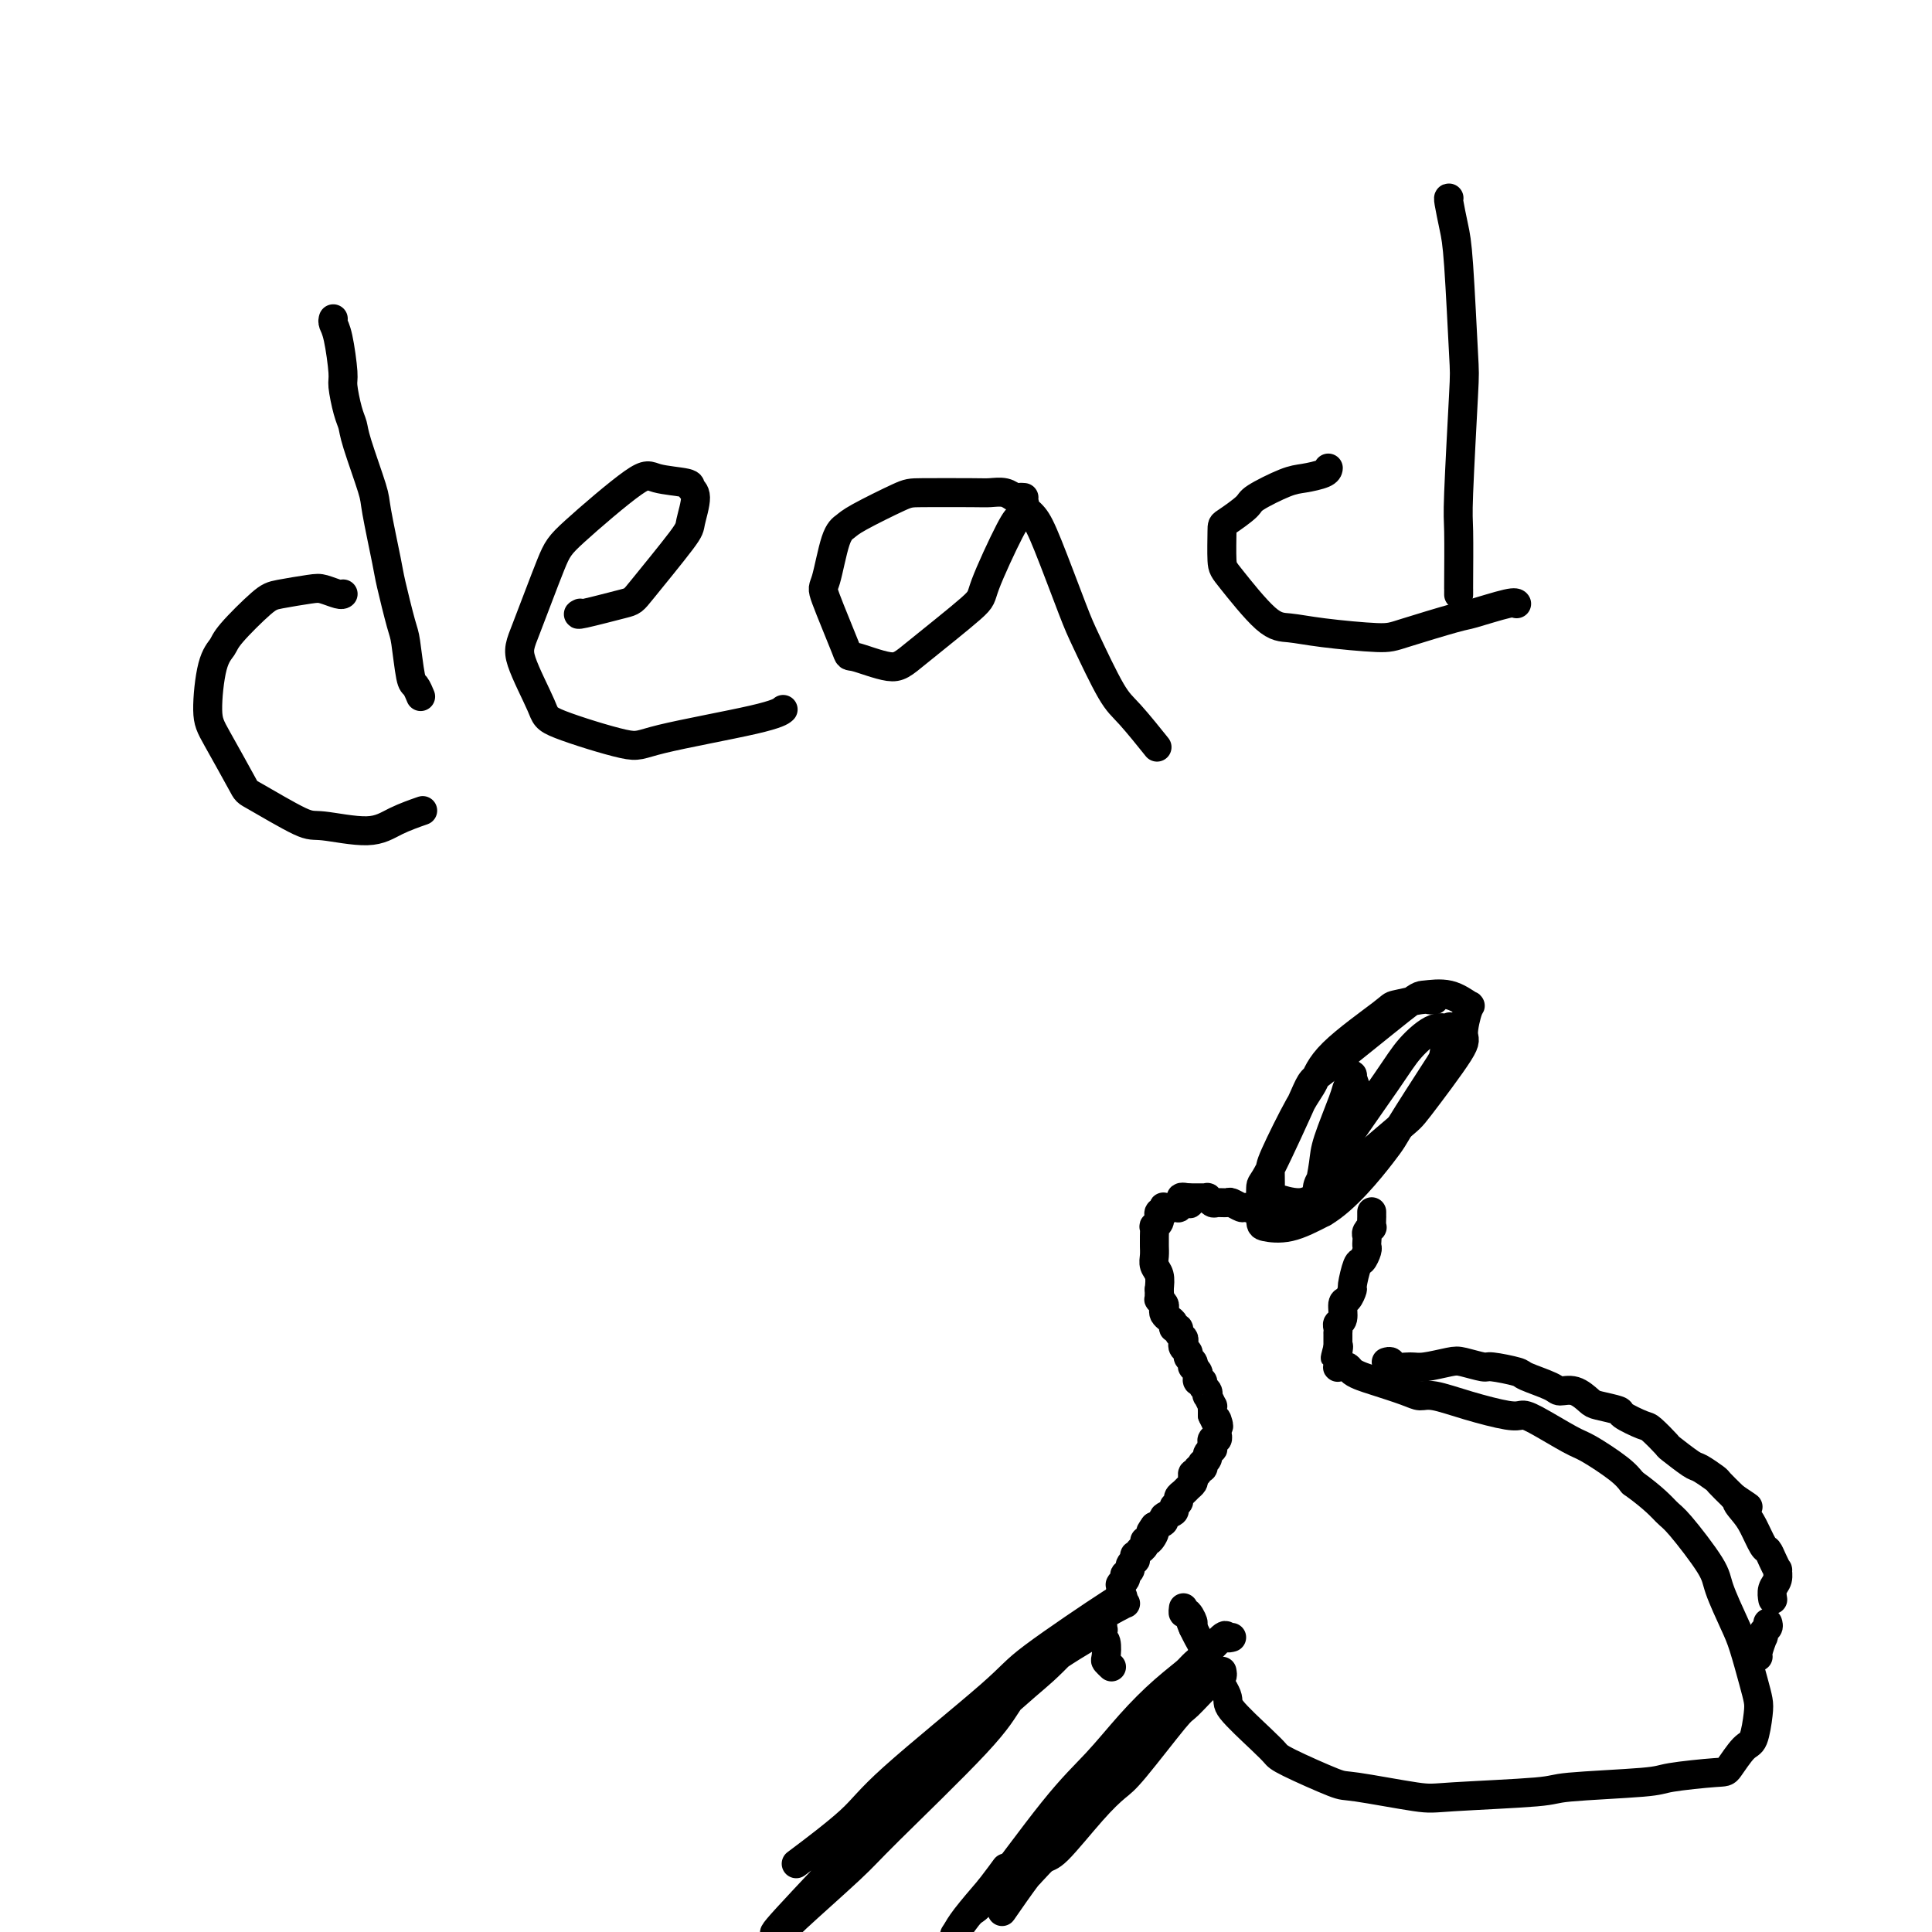
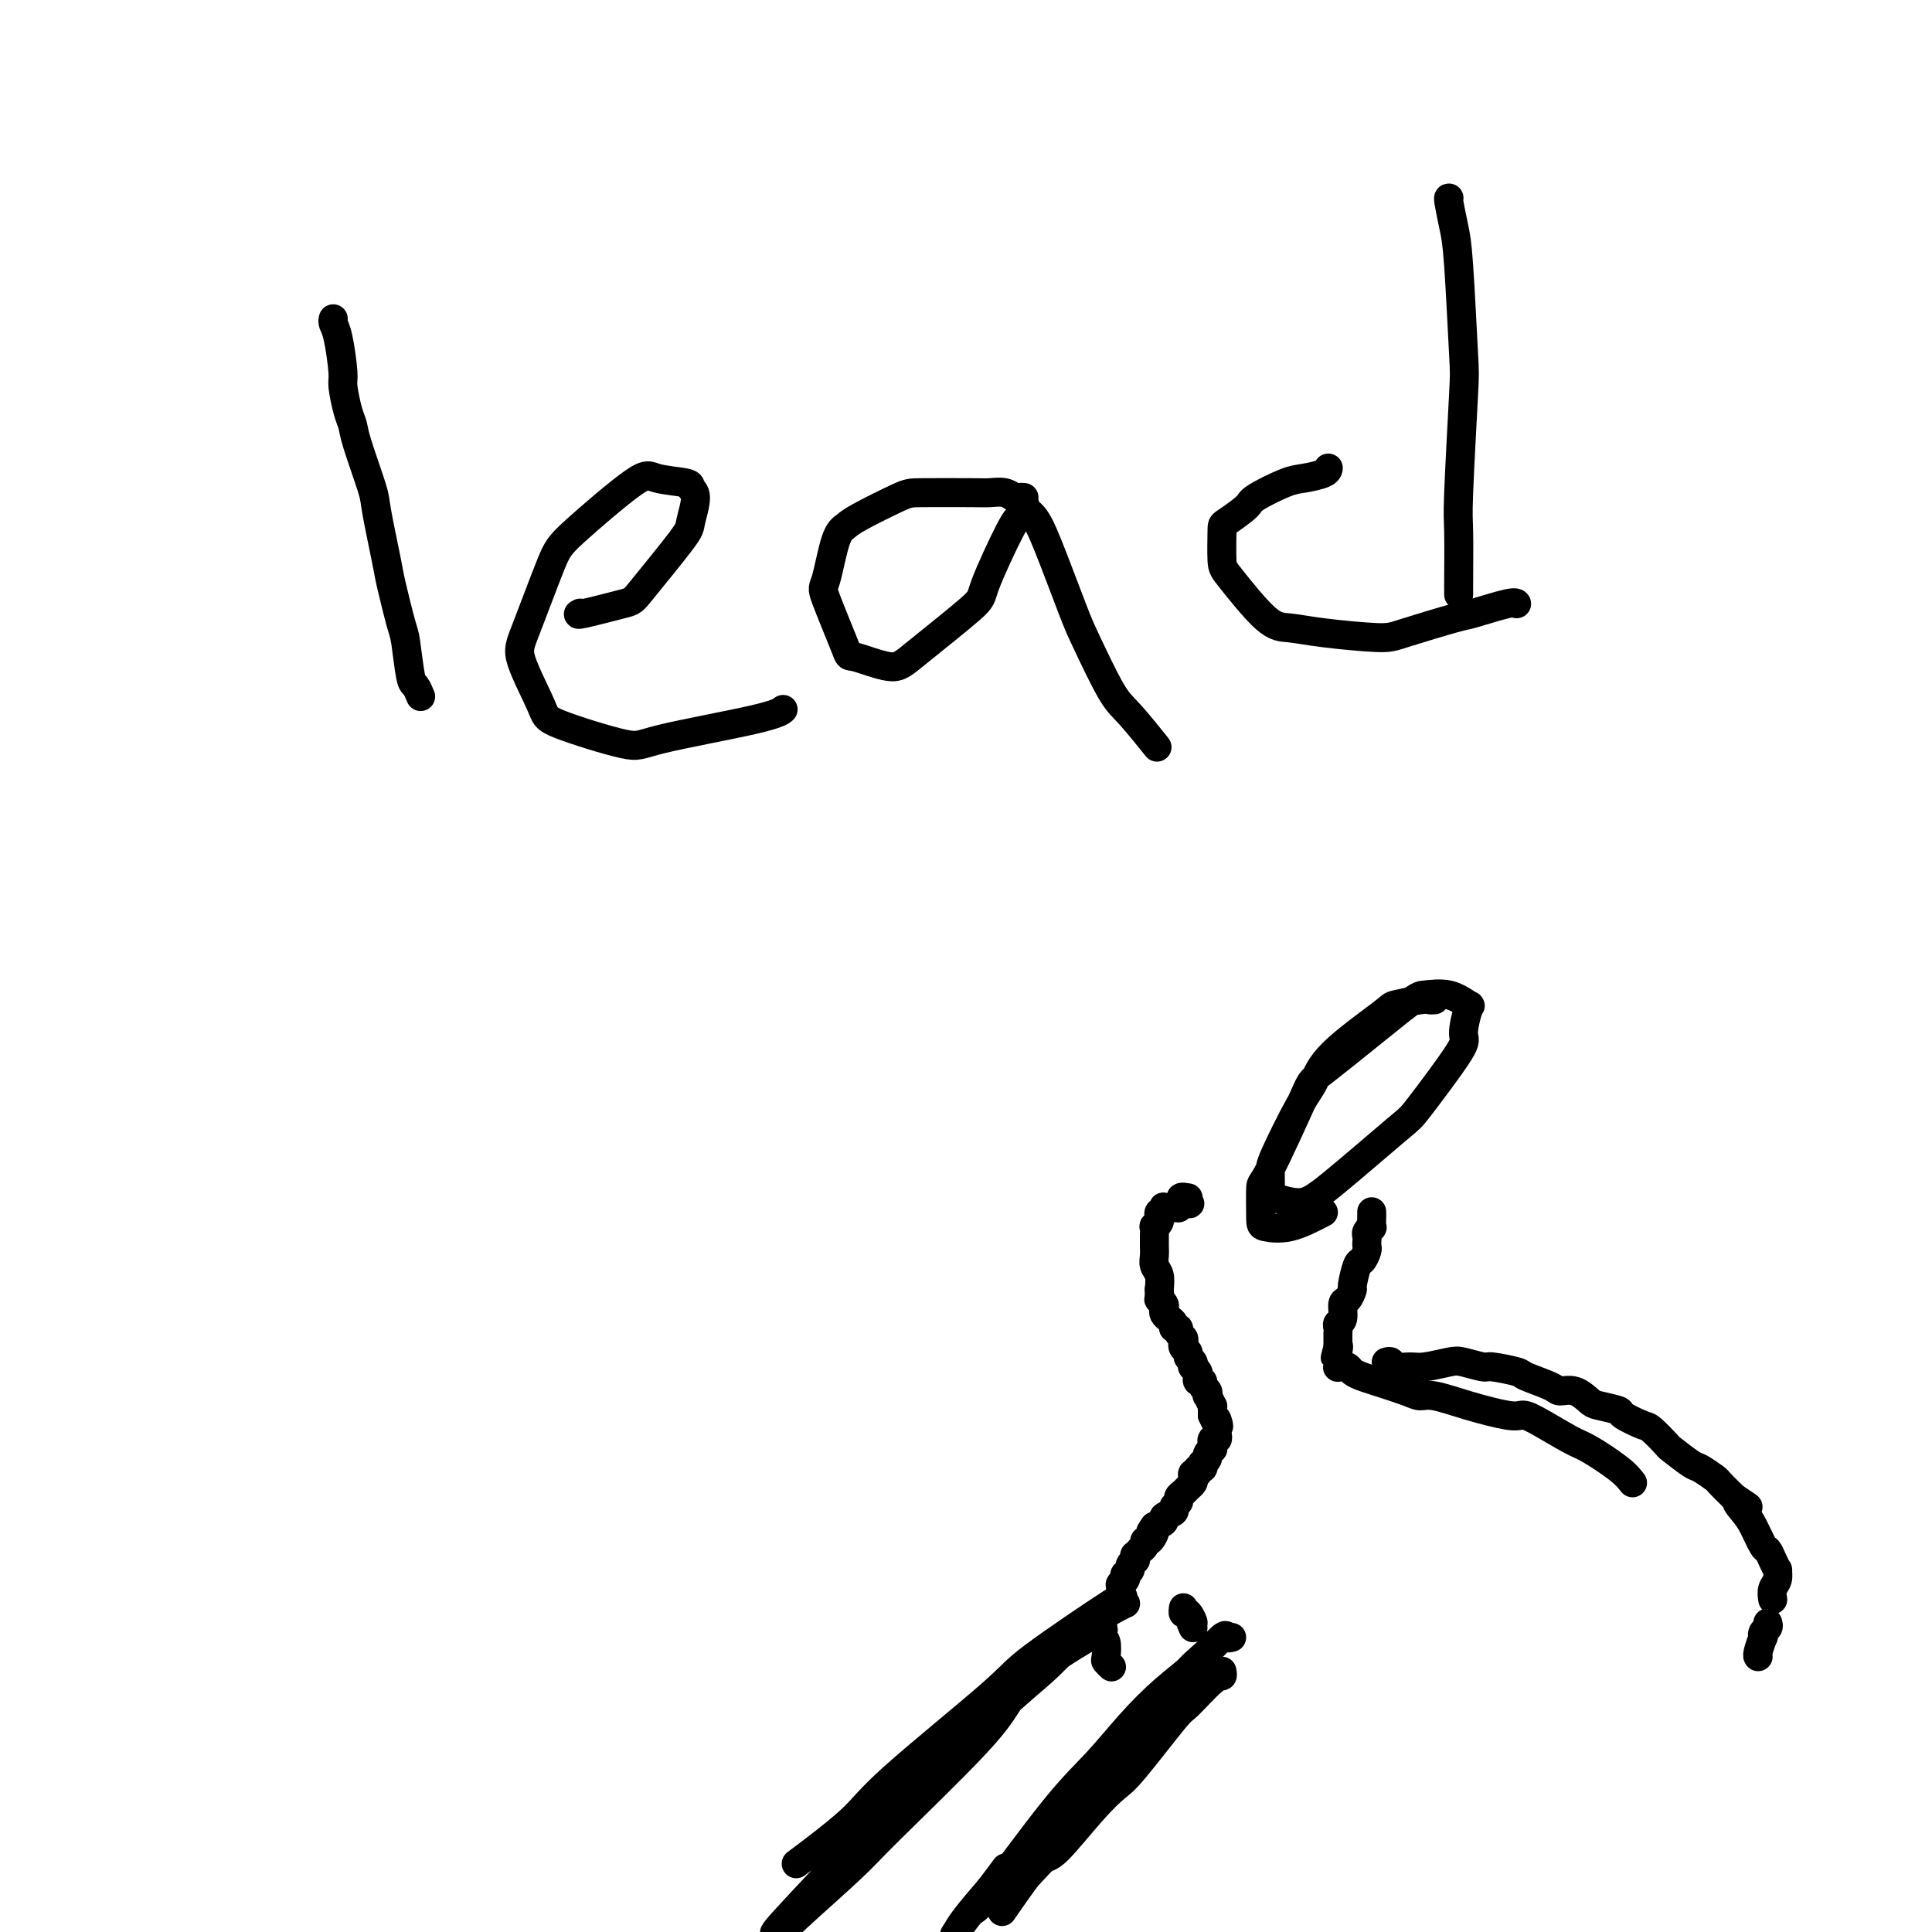
<svg xmlns="http://www.w3.org/2000/svg" viewBox="0 0 400 400" version="1.1">
  <g fill="none" stroke="#000000" stroke-width="6" stroke-linecap="round" stroke-linejoin="round">
    <path d="M69,66c-0.081,0.280 -0.163,0.561 0,1c0.163,0.439 0.569,1.038 1,3c0.431,1.962 0.887,5.289 1,7c0.113,1.711 -0.117,1.807 0,3c0.117,1.193 0.579,3.485 1,5c0.421,1.515 0.799,2.255 1,3c0.201,0.745 0.224,1.496 1,4c0.776,2.504 2.306,6.762 3,9c0.694,2.238 0.553,2.457 1,5c0.447,2.543 1.482,7.410 2,10c0.518,2.590 0.520,2.902 1,5c0.480,2.098 1.439,5.981 2,8c0.561,2.019 0.725,2.174 1,4c0.275,1.826 0.661,5.325 1,7c0.339,1.675 0.630,1.528 1,2c0.370,0.472 0.820,1.563 1,2c0.180,0.437 0.090,0.218 0,0" />
-     <path d="M71,123c0.035,-0.029 0.070,-0.057 0,0c-0.070,0.057 -0.245,0.200 -1,0c-0.755,-0.200 -2.090,-0.741 -3,-1c-0.910,-0.259 -1.395,-0.235 -3,0c-1.605,0.235 -4.331,0.683 -6,1c-1.669,0.317 -2.280,0.504 -4,2c-1.720,1.496 -4.549,4.302 -6,6c-1.451,1.698 -1.523,2.287 -2,3c-0.477,0.713 -1.358,1.549 -2,4c-0.642,2.451 -1.045,6.517 -1,9c0.045,2.483 0.537,3.382 2,6c1.463,2.618 3.896,6.956 5,9c1.104,2.044 0.880,1.796 3,3c2.120,1.204 6.583,3.860 9,5c2.417,1.140 2.789,0.764 5,1c2.211,0.236 6.263,1.084 9,1c2.737,-0.084 4.160,-1.100 6,-2c1.840,-0.900 4.097,-1.686 5,-2c0.903,-0.314 0.451,-0.157 0,0" />
    <path d="M120,127c0.113,-0.056 0.227,-0.113 0,0c-0.227,0.113 -0.794,0.395 1,0c1.794,-0.395 5.950,-1.468 8,-2c2.050,-0.532 1.995,-0.524 4,-3c2.005,-2.476 6.070,-7.437 8,-10c1.930,-2.563 1.726,-2.728 2,-4c0.274,-1.272 1.026,-3.653 1,-5c-0.026,-1.347 -0.829,-1.662 -1,-2c-0.171,-0.338 0.291,-0.700 -1,-1c-1.291,-0.300 -4.335,-0.537 -6,-1c-1.665,-0.463 -1.953,-1.151 -5,1c-3.047,2.151 -8.855,7.139 -12,10c-3.145,2.861 -3.628,3.593 -5,7c-1.372,3.407 -3.632,9.488 -5,13c-1.368,3.512 -1.843,4.454 -1,7c0.843,2.546 3.006,6.697 4,9c0.994,2.303 0.820,2.757 4,4c3.180,1.243 9.714,3.275 13,4c3.286,0.725 3.324,0.143 8,-1c4.676,-1.143 13.990,-2.846 19,-4c5.010,-1.154 5.717,-1.758 6,-2c0.283,-0.242 0.141,-0.121 0,0" />
    <path d="M212,103c-0.349,-0.030 -0.698,-0.061 -1,0c-0.302,0.061 -0.557,0.212 -1,0c-0.443,-0.212 -1.075,-0.789 -2,-1c-0.925,-0.211 -2.142,-0.057 -3,0c-0.858,0.057 -1.356,0.018 -4,0c-2.644,-0.018 -7.432,-0.015 -10,0c-2.568,0.015 -2.915,0.043 -5,1c-2.085,0.957 -5.907,2.843 -8,4c-2.093,1.157 -2.455,1.586 -3,2c-0.545,0.414 -1.273,0.813 -2,3c-0.727,2.187 -1.454,6.164 -2,8c-0.546,1.836 -0.912,1.533 0,4c0.912,2.467 3.104,7.705 4,10c0.896,2.295 0.498,1.647 2,2c1.502,0.353 4.903,1.705 7,2c2.097,0.295 2.890,-0.469 6,-3c3.110,-2.531 8.536,-6.828 11,-9c2.464,-2.172 1.967,-2.219 3,-5c1.033,-2.781 3.596,-8.298 5,-11c1.404,-2.702 1.650,-2.590 2,-3c0.350,-0.410 0.804,-1.343 1,-2c0.196,-0.657 0.132,-1.039 0,-1c-0.132,0.039 -0.333,0.500 0,1c0.333,0.500 1.202,1.040 2,2c0.798,0.960 1.527,2.339 3,6c1.473,3.661 3.692,9.602 5,13c1.308,3.398 1.707,4.253 3,7c1.293,2.747 3.481,7.386 5,10c1.519,2.614 2.371,3.204 4,5c1.629,1.796 4.037,4.799 5,6c0.963,1.201 0.482,0.601 0,0" />
    <path d="M300,41c-0.090,-0.038 -0.181,-0.077 0,1c0.181,1.077 0.633,3.269 1,5c0.367,1.731 0.648,3.001 1,8c0.352,4.999 0.774,13.725 1,18c0.226,4.275 0.257,4.097 0,9c-0.257,4.903 -0.801,14.887 -1,20c-0.199,5.113 -0.053,5.356 0,8c0.053,2.644 0.014,7.688 0,10c-0.014,2.312 -0.004,1.892 0,2c0.004,0.108 0.001,0.745 0,1c-0.001,0.255 -0.001,0.127 0,0" />
    <path d="M275,97c0.012,-0.085 0.024,-0.170 0,0c-0.024,0.170 -0.083,0.597 -1,1c-0.917,0.403 -2.691,0.784 -4,1c-1.309,0.216 -2.155,0.266 -4,1c-1.845,0.734 -4.691,2.151 -6,3c-1.309,0.849 -1.081,1.131 -2,2c-0.919,0.869 -2.984,2.324 -4,3c-1.016,0.676 -0.983,0.573 -1,2c-0.017,1.427 -0.083,4.385 0,6c0.083,1.615 0.315,1.887 2,4c1.685,2.113 4.821,6.068 7,8c2.179,1.932 3.400,1.841 5,2c1.600,0.159 3.578,0.566 7,1c3.422,0.434 8.286,0.893 11,1c2.714,0.107 3.277,-0.139 6,-1c2.723,-0.861 7.605,-2.336 10,-3c2.395,-0.664 2.302,-0.518 4,-1c1.698,-0.482 5.188,-1.591 7,-2c1.812,-0.409 1.946,-0.117 2,0c0.054,0.117 0.027,0.058 0,0" />
    <path d="M297,207c-0.343,0.028 -0.686,0.057 -1,0c-0.314,-0.057 -0.598,-0.199 -2,0c-1.402,0.199 -3.923,0.739 -5,1c-1.077,0.261 -0.709,0.245 -3,2c-2.291,1.755 -7.241,5.283 -10,8c-2.759,2.717 -3.328,4.623 -4,6c-0.672,1.377 -1.448,2.224 -3,5c-1.552,2.776 -3.879,7.481 -5,10c-1.121,2.519 -1.036,2.852 -1,4c0.036,1.148 0.024,3.109 0,4c-0.024,0.891 -0.059,0.711 1,1c1.059,0.289 3.213,1.048 5,1c1.787,-0.048 3.206,-0.901 7,-4c3.794,-3.099 9.962,-8.442 13,-11c3.038,-2.558 2.946,-2.329 5,-5c2.054,-2.671 6.253,-8.240 8,-11c1.747,-2.760 1.043,-2.711 1,-4c-0.043,-1.289 0.576,-3.915 1,-5c0.424,-1.085 0.652,-0.630 0,-1c-0.652,-0.370 -2.186,-1.566 -4,-2c-1.814,-0.434 -3.908,-0.104 -5,0c-1.092,0.104 -1.182,-0.016 -5,3c-3.818,3.016 -11.363,9.169 -15,12c-3.637,2.831 -3.367,2.341 -5,6c-1.633,3.659 -5.170,11.466 -7,15c-1.830,3.534 -1.952,2.795 -2,4c-0.048,1.205 -0.023,4.354 0,6c0.023,1.646 0.045,1.789 1,2c0.955,0.211 2.844,0.489 5,0c2.156,-0.489 4.578,-1.744 7,-3" />
-     <path d="M274,251c4.592,-2.676 9.574,-8.866 12,-12c2.426,-3.134 2.298,-3.214 4,-6c1.702,-2.786 5.234,-8.280 7,-11c1.766,-2.720 1.767,-2.665 2,-4c0.233,-1.335 0.697,-4.060 1,-5c0.303,-0.940 0.446,-0.096 0,0c-0.446,0.096 -1.480,-0.558 -3,0c-1.520,0.558 -3.525,2.327 -5,4c-1.475,1.673 -2.421,3.251 -5,7c-2.579,3.749 -6.793,9.668 -9,13c-2.207,3.332 -2.408,4.076 -3,5c-0.592,0.924 -1.574,2.028 -2,3c-0.426,0.972 -0.297,1.814 0,1c0.297,-0.814 0.763,-3.283 1,-5c0.237,-1.717 0.245,-2.684 1,-5c0.755,-2.316 2.259,-5.983 3,-8c0.741,-2.017 0.720,-2.385 1,-3c0.280,-0.615 0.860,-1.478 1,-2c0.140,-0.522 -0.159,-0.704 0,0c0.159,0.704 0.775,2.294 1,3c0.225,0.706 0.060,0.530 -1,4c-1.060,3.470 -3.016,10.588 -4,14c-0.984,3.412 -0.995,3.118 -1,3c-0.005,-0.118 -0.002,-0.059 0,0" />
-     <path d="M265,253c0.093,0.119 0.186,0.238 0,0c-0.186,-0.238 -0.650,-0.833 -1,-1c-0.350,-0.167 -0.584,0.095 -1,0c-0.416,-0.095 -1.013,-0.547 -2,-1c-0.987,-0.453 -2.362,-0.906 -3,-1c-0.638,-0.094 -0.538,0.172 -1,0c-0.462,-0.172 -1.487,-0.782 -2,-1c-0.513,-0.218 -0.515,-0.044 -1,0c-0.485,0.044 -1.454,-0.041 -2,0c-0.546,0.041 -0.668,0.207 -1,0c-0.332,-0.207 -0.872,-0.788 -1,-1c-0.128,-0.212 0.158,-0.057 0,0c-0.158,0.057 -0.759,0.015 -1,0c-0.241,-0.015 -0.121,-0.004 0,0c0.121,0.004 0.242,0.001 0,0c-0.242,-0.001 -0.849,-0.000 -1,0c-0.151,0.000 0.153,0.000 0,0c-0.153,-0.000 -0.763,-0.000 -1,0c-0.237,0.000 -0.102,0.000 0,0c0.102,-0.000 0.172,-0.000 0,0c-0.172,0.000 -0.586,0.000 -1,0" />
    <path d="M246,248c-2.935,-0.547 -0.771,0.584 0,1c0.771,0.416 0.150,0.115 0,0c-0.150,-0.115 0.171,-0.045 0,0c-0.171,0.045 -0.834,0.065 -1,0c-0.166,-0.065 0.166,-0.213 0,0c-0.166,0.213 -0.828,0.789 -1,1c-0.172,0.211 0.146,0.056 0,0c-0.146,-0.056 -0.757,-0.015 -1,0c-0.243,0.015 -0.117,0.004 0,0c0.117,-0.004 0.224,-0.001 0,0c-0.224,0.001 -0.778,-0.001 -1,0c-0.222,0.001 -0.111,0.004 0,0c0.111,-0.004 0.222,-0.016 0,0c-0.222,0.016 -0.777,0.061 -1,0c-0.223,-0.061 -0.112,-0.227 0,0c0.112,0.227 0.227,0.848 0,1c-0.227,0.152 -0.797,-0.165 -1,0c-0.203,0.165 -0.040,0.813 0,1c0.040,0.187 -0.042,-0.087 0,0c0.042,0.087 0.207,0.534 0,1c-0.207,0.466 -0.788,0.950 -1,1c-0.212,0.050 -0.057,-0.335 0,0c0.057,0.335 0.014,1.388 0,2c-0.014,0.612 -0.000,0.782 0,1c0.000,0.218 -0.014,0.484 0,1c0.014,0.516 0.055,1.283 0,2c-0.055,0.717 -0.207,1.385 0,2c0.207,0.615 0.773,1.176 1,2c0.227,0.824 0.113,1.912 0,3" />
    <path d="M240,267c0.150,1.864 0.026,1.024 0,1c-0.026,-0.024 0.045,0.767 0,1c-0.045,0.233 -0.205,-0.092 0,0c0.205,0.092 0.777,0.602 1,1c0.223,0.398 0.097,0.685 0,1c-0.097,0.315 -0.166,0.658 0,1c0.166,0.342 0.565,0.683 1,1c0.435,0.317 0.905,0.610 1,1c0.095,0.390 -0.184,0.878 0,1c0.184,0.122 0.833,-0.122 1,0c0.167,0.122 -0.147,0.610 0,1c0.147,0.390 0.756,0.682 1,1c0.244,0.318 0.122,0.662 0,1c-0.122,0.338 -0.243,0.669 0,1c0.243,0.331 0.849,0.662 1,1c0.151,0.338 -0.152,0.682 0,1c0.152,0.318 0.759,0.610 1,1c0.241,0.390 0.116,0.879 0,1c-0.116,0.121 -0.223,-0.126 0,0c0.223,0.126 0.777,0.625 1,1c0.223,0.375 0.116,0.625 0,1c-0.116,0.375 -0.241,0.875 0,1c0.241,0.125 0.848,-0.126 1,0c0.152,0.126 -0.152,0.630 0,1c0.152,0.370 0.759,0.606 1,1c0.241,0.394 0.117,0.946 0,1c-0.117,0.054 -0.228,-0.389 0,0c0.228,0.389 0.793,1.609 1,2c0.207,0.391 0.056,-0.049 0,0c-0.056,0.049 -0.016,0.585 0,1c0.016,0.415 0.008,0.707 0,1" />
    <path d="M251,293c1.928,4.185 1.249,1.647 1,1c-0.249,-0.647 -0.067,0.596 0,1c0.067,0.404 0.019,-0.031 0,0c-0.019,0.031 -0.009,0.529 0,1c0.009,0.471 0.016,0.915 0,1c-0.016,0.085 -0.057,-0.188 0,0c0.057,0.188 0.211,0.839 0,1c-0.211,0.161 -0.788,-0.168 -1,0c-0.212,0.168 -0.061,0.833 0,1c0.061,0.167 0.031,-0.163 0,0c-0.031,0.163 -0.065,0.818 0,1c0.065,0.182 0.227,-0.110 0,0c-0.227,0.110 -0.844,0.622 -1,1c-0.156,0.378 0.150,0.622 0,1c-0.150,0.378 -0.757,0.890 -1,1c-0.243,0.110 -0.121,-0.182 0,0c0.121,0.182 0.243,0.836 0,1c-0.243,0.164 -0.849,-0.163 -1,0c-0.151,0.163 0.153,0.817 0,1c-0.153,0.183 -0.762,-0.106 -1,0c-0.238,0.106 -0.106,0.606 0,1c0.106,0.394 0.187,0.683 0,1c-0.187,0.317 -0.643,0.662 -1,1c-0.357,0.338 -0.615,0.668 -1,1c-0.385,0.332 -0.896,0.666 -1,1c-0.104,0.334 0.198,0.667 0,1c-0.198,0.333 -0.896,0.667 -1,1c-0.104,0.333 0.384,0.667 0,1c-0.384,0.333 -1.642,0.667 -2,1c-0.358,0.333 0.183,0.667 0,1c-0.183,0.333 -1.092,0.667 -2,1" />
    <path d="M239,316c-1.659,2.268 -0.305,0.937 0,1c0.305,0.063 -0.439,1.518 -1,2c-0.561,0.482 -0.939,-0.010 -1,0c-0.061,0.010 0.194,0.524 0,1c-0.194,0.476 -0.837,0.916 -1,1c-0.163,0.084 0.154,-0.189 0,0c-0.154,0.189 -0.777,0.838 -1,1c-0.223,0.162 -0.045,-0.164 0,0c0.045,0.164 -0.044,0.818 0,1c0.044,0.182 0.222,-0.110 0,0c-0.222,0.110 -0.843,0.621 -1,1c-0.157,0.379 0.150,0.627 0,1c-0.150,0.373 -0.758,0.871 -1,1c-0.242,0.129 -0.117,-0.110 0,0c0.117,0.110 0.228,0.569 0,1c-0.228,0.431 -0.793,0.834 -1,1c-0.207,0.166 -0.055,0.096 0,0c0.055,-0.096 0.015,-0.218 0,0c-0.015,0.218 -0.004,0.777 0,1c0.004,0.223 0.002,0.112 0,0" />
    <path d="M284,251c-0.000,0.035 -0.000,0.070 0,0c0.000,-0.070 0.001,-0.244 0,0c-0.001,0.244 -0.004,0.905 0,1c0.004,0.095 0.015,-0.378 0,0c-0.015,0.378 -0.057,1.607 0,2c0.057,0.393 0.211,-0.049 0,0c-0.211,0.049 -0.788,0.589 -1,1c-0.212,0.411 -0.060,0.692 0,1c0.060,0.308 0.027,0.643 0,1c-0.027,0.357 -0.050,0.737 0,1c0.050,0.263 0.172,0.408 0,1c-0.172,0.592 -0.637,1.630 -1,2c-0.363,0.370 -0.623,0.072 -1,1c-0.377,0.928 -0.871,3.082 -1,4c-0.129,0.918 0.105,0.599 0,1c-0.105,0.401 -0.550,1.522 -1,2c-0.450,0.478 -0.905,0.314 -1,1c-0.095,0.686 0.171,2.221 0,3c-0.171,0.779 -0.778,0.801 -1,1c-0.222,0.199 -0.060,0.574 0,1c0.060,0.426 0.016,0.902 0,1c-0.016,0.098 -0.004,-0.184 0,0c0.004,0.184 0.001,0.833 0,1c-0.001,0.167 -0.000,-0.148 0,0c0.000,0.148 0.000,0.758 0,1c-0.000,0.242 -0.000,0.116 0,0c0.000,-0.116 0.000,-0.224 0,0c-0.000,0.224 -0.000,0.778 0,1c0.000,0.222 0.000,0.111 0,0" />
    <path d="M277,279c-1.083,4.267 -0.290,0.933 0,0c0.290,-0.933 0.078,0.534 0,1c-0.078,0.466 -0.021,-0.067 0,0c0.021,0.067 0.006,0.736 0,1c-0.006,0.264 -0.002,0.122 0,0c0.002,-0.122 0.001,-0.225 0,0c-0.001,0.225 -0.001,0.778 0,1c0.001,0.222 0.003,0.112 0,0c-0.003,-0.112 -0.012,-0.227 0,0c0.012,0.227 0.044,0.796 0,1c-0.044,0.204 -0.163,0.044 0,0c0.163,-0.044 0.610,0.029 1,0c0.390,-0.029 0.723,-0.159 1,0c0.277,0.159 0.497,0.607 1,1c0.503,0.393 1.290,0.731 2,1c0.710,0.269 1.344,0.470 3,1c1.656,0.530 4.334,1.389 6,2c1.666,0.611 2.319,0.973 3,1c0.681,0.027 1.389,-0.280 3,0c1.611,0.280 4.126,1.147 7,2c2.874,0.853 6.107,1.693 8,2c1.893,0.307 2.447,0.081 3,0c0.553,-0.081 1.107,-0.016 3,1c1.893,1.016 5.126,2.984 7,4c1.874,1.016 2.389,1.081 4,2c1.611,0.919 4.317,2.691 6,4c1.683,1.309 2.341,2.154 3,3" />
-     <path d="M338,307c4.589,3.303 6.063,5.062 7,6c0.937,0.938 1.339,1.055 3,3c1.661,1.945 4.581,5.717 6,8c1.419,2.283 1.336,3.076 2,5c0.664,1.924 2.073,4.977 3,7c0.927,2.023 1.370,3.015 2,5c0.630,1.985 1.446,4.963 2,7c0.554,2.037 0.846,3.135 1,4c0.154,0.865 0.172,1.499 0,3c-0.172,1.501 -0.533,3.869 -1,5c-0.467,1.131 -1.040,1.024 -2,2c-0.960,0.976 -2.307,3.035 -3,4c-0.693,0.965 -0.731,0.836 -3,1c-2.269,0.164 -6.768,0.622 -9,1c-2.232,0.378 -2.195,0.678 -6,1c-3.805,0.322 -11.450,0.667 -15,1c-3.550,0.333 -3.003,0.653 -7,1c-3.997,0.347 -12.538,0.720 -17,1c-4.462,0.280 -4.844,0.465 -8,0c-3.156,-0.465 -9.086,-1.580 -12,-2c-2.914,-0.420 -2.814,-0.144 -5,-1c-2.186,-0.856 -6.660,-2.845 -9,-4c-2.340,-1.155 -2.546,-1.476 -3,-2c-0.454,-0.524 -1.154,-1.252 -3,-3c-1.846,-1.748 -4.837,-4.517 -6,-6c-1.163,-1.483 -0.497,-1.682 -1,-3c-0.503,-1.318 -2.176,-3.757 -3,-5c-0.824,-1.243 -0.798,-1.292 -1,-2c-0.202,-0.708 -0.631,-2.075 -1,-3c-0.369,-0.925 -0.677,-1.407 -1,-2c-0.323,-0.593 -0.662,-1.296 -1,-2" />
    <path d="M247,337c-1.193,-2.731 -0.176,-1.058 0,-1c0.176,0.058 -0.489,-1.500 -1,-2c-0.511,-0.500 -0.868,0.058 -1,0c-0.132,-0.058 -0.038,-0.731 0,-1c0.038,-0.269 0.019,-0.135 0,0" />
    <path d="M255,339c-0.416,0.112 -0.832,0.223 -1,0c-0.168,-0.223 -0.089,-0.781 -1,0c-0.911,0.781 -2.813,2.901 -4,4c-1.187,1.099 -1.659,1.178 -4,4c-2.341,2.822 -6.551,8.386 -9,12c-2.449,3.614 -3.137,5.278 -6,9c-2.863,3.722 -7.901,9.503 -11,13c-3.099,3.497 -4.257,4.711 -6,7c-1.743,2.289 -4.069,5.654 -5,7c-0.931,1.346 -0.465,0.673 0,0" />
    <path d="M233,332c0.037,-0.008 0.074,-0.017 0,0c-0.074,0.017 -0.257,0.059 -2,1c-1.743,0.941 -5.044,2.780 -7,4c-1.956,1.220 -2.566,1.822 -6,5c-3.434,3.178 -9.692,8.934 -13,12c-3.308,3.066 -3.664,3.442 -7,7c-3.336,3.558 -9.651,10.299 -13,14c-3.349,3.701 -3.733,4.363 -5,6c-1.267,1.637 -3.418,4.248 -5,6c-1.582,1.752 -2.595,2.643 -3,3c-0.405,0.357 -0.203,0.178 0,0" />
    <path d="M253,346c0.084,0.457 0.167,0.913 0,1c-0.167,0.087 -0.585,-0.197 -2,1c-1.415,1.197 -3.828,3.873 -5,5c-1.172,1.127 -1.105,0.705 -3,3c-1.895,2.295 -5.752,7.305 -8,10c-2.248,2.695 -2.885,3.073 -4,4c-1.115,0.927 -2.706,2.402 -5,5c-2.294,2.598 -5.291,6.318 -7,8c-1.709,1.682 -2.131,1.325 -3,2c-0.869,0.675 -2.184,2.381 -3,3c-0.816,0.619 -1.131,0.151 -1,0c0.131,-0.151 0.708,0.016 1,0c0.292,-0.016 0.300,-0.216 3,-4c2.700,-3.784 8.094,-11.154 11,-15c2.906,-3.846 3.326,-4.170 6,-7c2.674,-2.830 7.603,-8.166 10,-11c2.397,-2.834 2.261,-3.166 3,-4c0.739,-0.834 2.353,-2.169 3,-3c0.647,-0.831 0.328,-1.158 0,-1c-0.328,0.158 -0.666,0.802 -2,2c-1.334,1.198 -3.664,2.949 -6,5c-2.336,2.051 -4.679,4.402 -7,7c-2.321,2.598 -4.619,5.443 -7,8c-2.381,2.557 -4.846,4.827 -9,10c-4.154,5.173 -9.999,13.250 -13,17c-3.001,3.750 -3.158,3.173 -4,4c-0.842,0.827 -2.370,3.057 -3,4c-0.630,0.943 -0.362,0.600 0,0c0.362,-0.600 0.818,-1.457 2,-3c1.182,-1.543 3.091,-3.771 5,-6" />
    <path d="M205,391c1.756,-2.289 2.644,-3.511 3,-4c0.356,-0.489 0.178,-0.244 0,0" />
    <path d="M230,345c0.111,0.105 0.223,0.211 0,0c-0.223,-0.211 -0.779,-0.738 -1,-1c-0.221,-0.262 -0.106,-0.258 0,-1c0.106,-0.742 0.204,-2.231 0,-3c-0.204,-0.769 -0.708,-0.819 -1,-1c-0.292,-0.181 -0.371,-0.494 0,-1c0.371,-0.506 1.193,-1.205 -1,0c-2.193,1.205 -7.401,4.314 -11,7c-3.599,2.686 -5.589,4.948 -7,7c-1.411,2.052 -2.243,3.894 -7,9c-4.757,5.106 -13.438,13.476 -18,18c-4.562,4.524 -5.005,5.202 -8,8c-2.995,2.798 -8.543,7.716 -11,10c-2.457,2.284 -1.823,1.932 -2,2c-0.177,0.068 -1.165,0.554 -2,1c-0.835,0.446 -1.515,0.851 2,-3c3.515,-3.851 11.227,-11.959 15,-16c3.773,-4.041 3.609,-4.016 9,-9c5.391,-4.984 16.339,-14.975 22,-20c5.661,-5.025 6.037,-5.082 9,-8c2.963,-2.918 8.514,-8.697 11,-11c2.486,-2.303 1.906,-1.129 2,-1c0.094,0.129 0.862,-0.785 1,-1c0.138,-0.215 -0.354,0.269 0,0c0.354,-0.269 1.554,-1.291 -2,1c-3.554,2.291 -11.861,7.894 -16,11c-4.139,3.106 -4.109,3.716 -9,8c-4.891,4.284 -14.703,12.241 -20,17c-5.297,4.759 -6.080,6.320 -9,9c-2.920,2.680 -7.977,6.480 -10,8c-2.023,1.520 -1.011,0.760 0,0" />
    <path d="M287,282c0.386,-0.115 0.772,-0.231 1,0c0.228,0.231 0.300,0.807 1,1c0.700,0.193 2.030,0.003 3,0c0.970,-0.003 1.579,0.180 3,0c1.421,-0.180 3.653,-0.725 5,-1c1.347,-0.275 1.810,-0.282 3,0c1.190,0.282 3.107,0.852 4,1c0.893,0.148 0.763,-0.128 2,0c1.237,0.128 3.843,0.659 5,1c1.157,0.341 0.867,0.490 2,1c1.133,0.510 3.691,1.379 5,2c1.309,0.621 1.371,0.993 2,1c0.629,0.007 1.825,-0.350 3,0c1.175,0.350 2.329,1.408 3,2c0.671,0.592 0.860,0.720 2,1c1.140,0.280 3.231,0.713 4,1c0.769,0.287 0.216,0.428 1,1c0.784,0.572 2.903,1.576 4,2c1.097,0.424 1.170,0.269 2,1c0.830,0.731 2.415,2.346 3,3c0.585,0.654 0.169,0.345 1,1c0.831,0.655 2.911,2.275 4,3c1.089,0.725 1.189,0.555 2,1c0.811,0.445 2.334,1.504 3,2c0.666,0.496 0.476,0.427 1,1c0.524,0.573 1.762,1.786 3,3" />
    <path d="M359,310c5.296,3.541 2.035,1.392 1,1c-1.035,-0.392 0.156,0.972 1,2c0.844,1.028 1.340,1.719 2,3c0.660,1.281 1.483,3.151 2,4c0.517,0.849 0.728,0.679 1,1c0.272,0.321 0.605,1.135 1,2c0.395,0.865 0.852,1.780 1,2c0.148,0.220 -0.013,-0.256 0,0c0.013,0.256 0.199,1.244 0,2c-0.199,0.756 -0.784,1.280 -1,2c-0.216,0.720 -0.062,1.634 0,2c0.062,0.366 0.031,0.183 0,0" />
    <path d="M366,336c0.111,0.346 0.222,0.691 0,1c-0.222,0.309 -0.778,0.580 -1,1c-0.222,0.420 -0.112,0.988 0,1c0.112,0.012 0.226,-0.533 0,0c-0.226,0.533 -0.792,2.143 -1,3c-0.208,0.857 -0.060,0.959 0,1c0.060,0.041 0.030,0.020 0,0" />
  </g>
</svg>